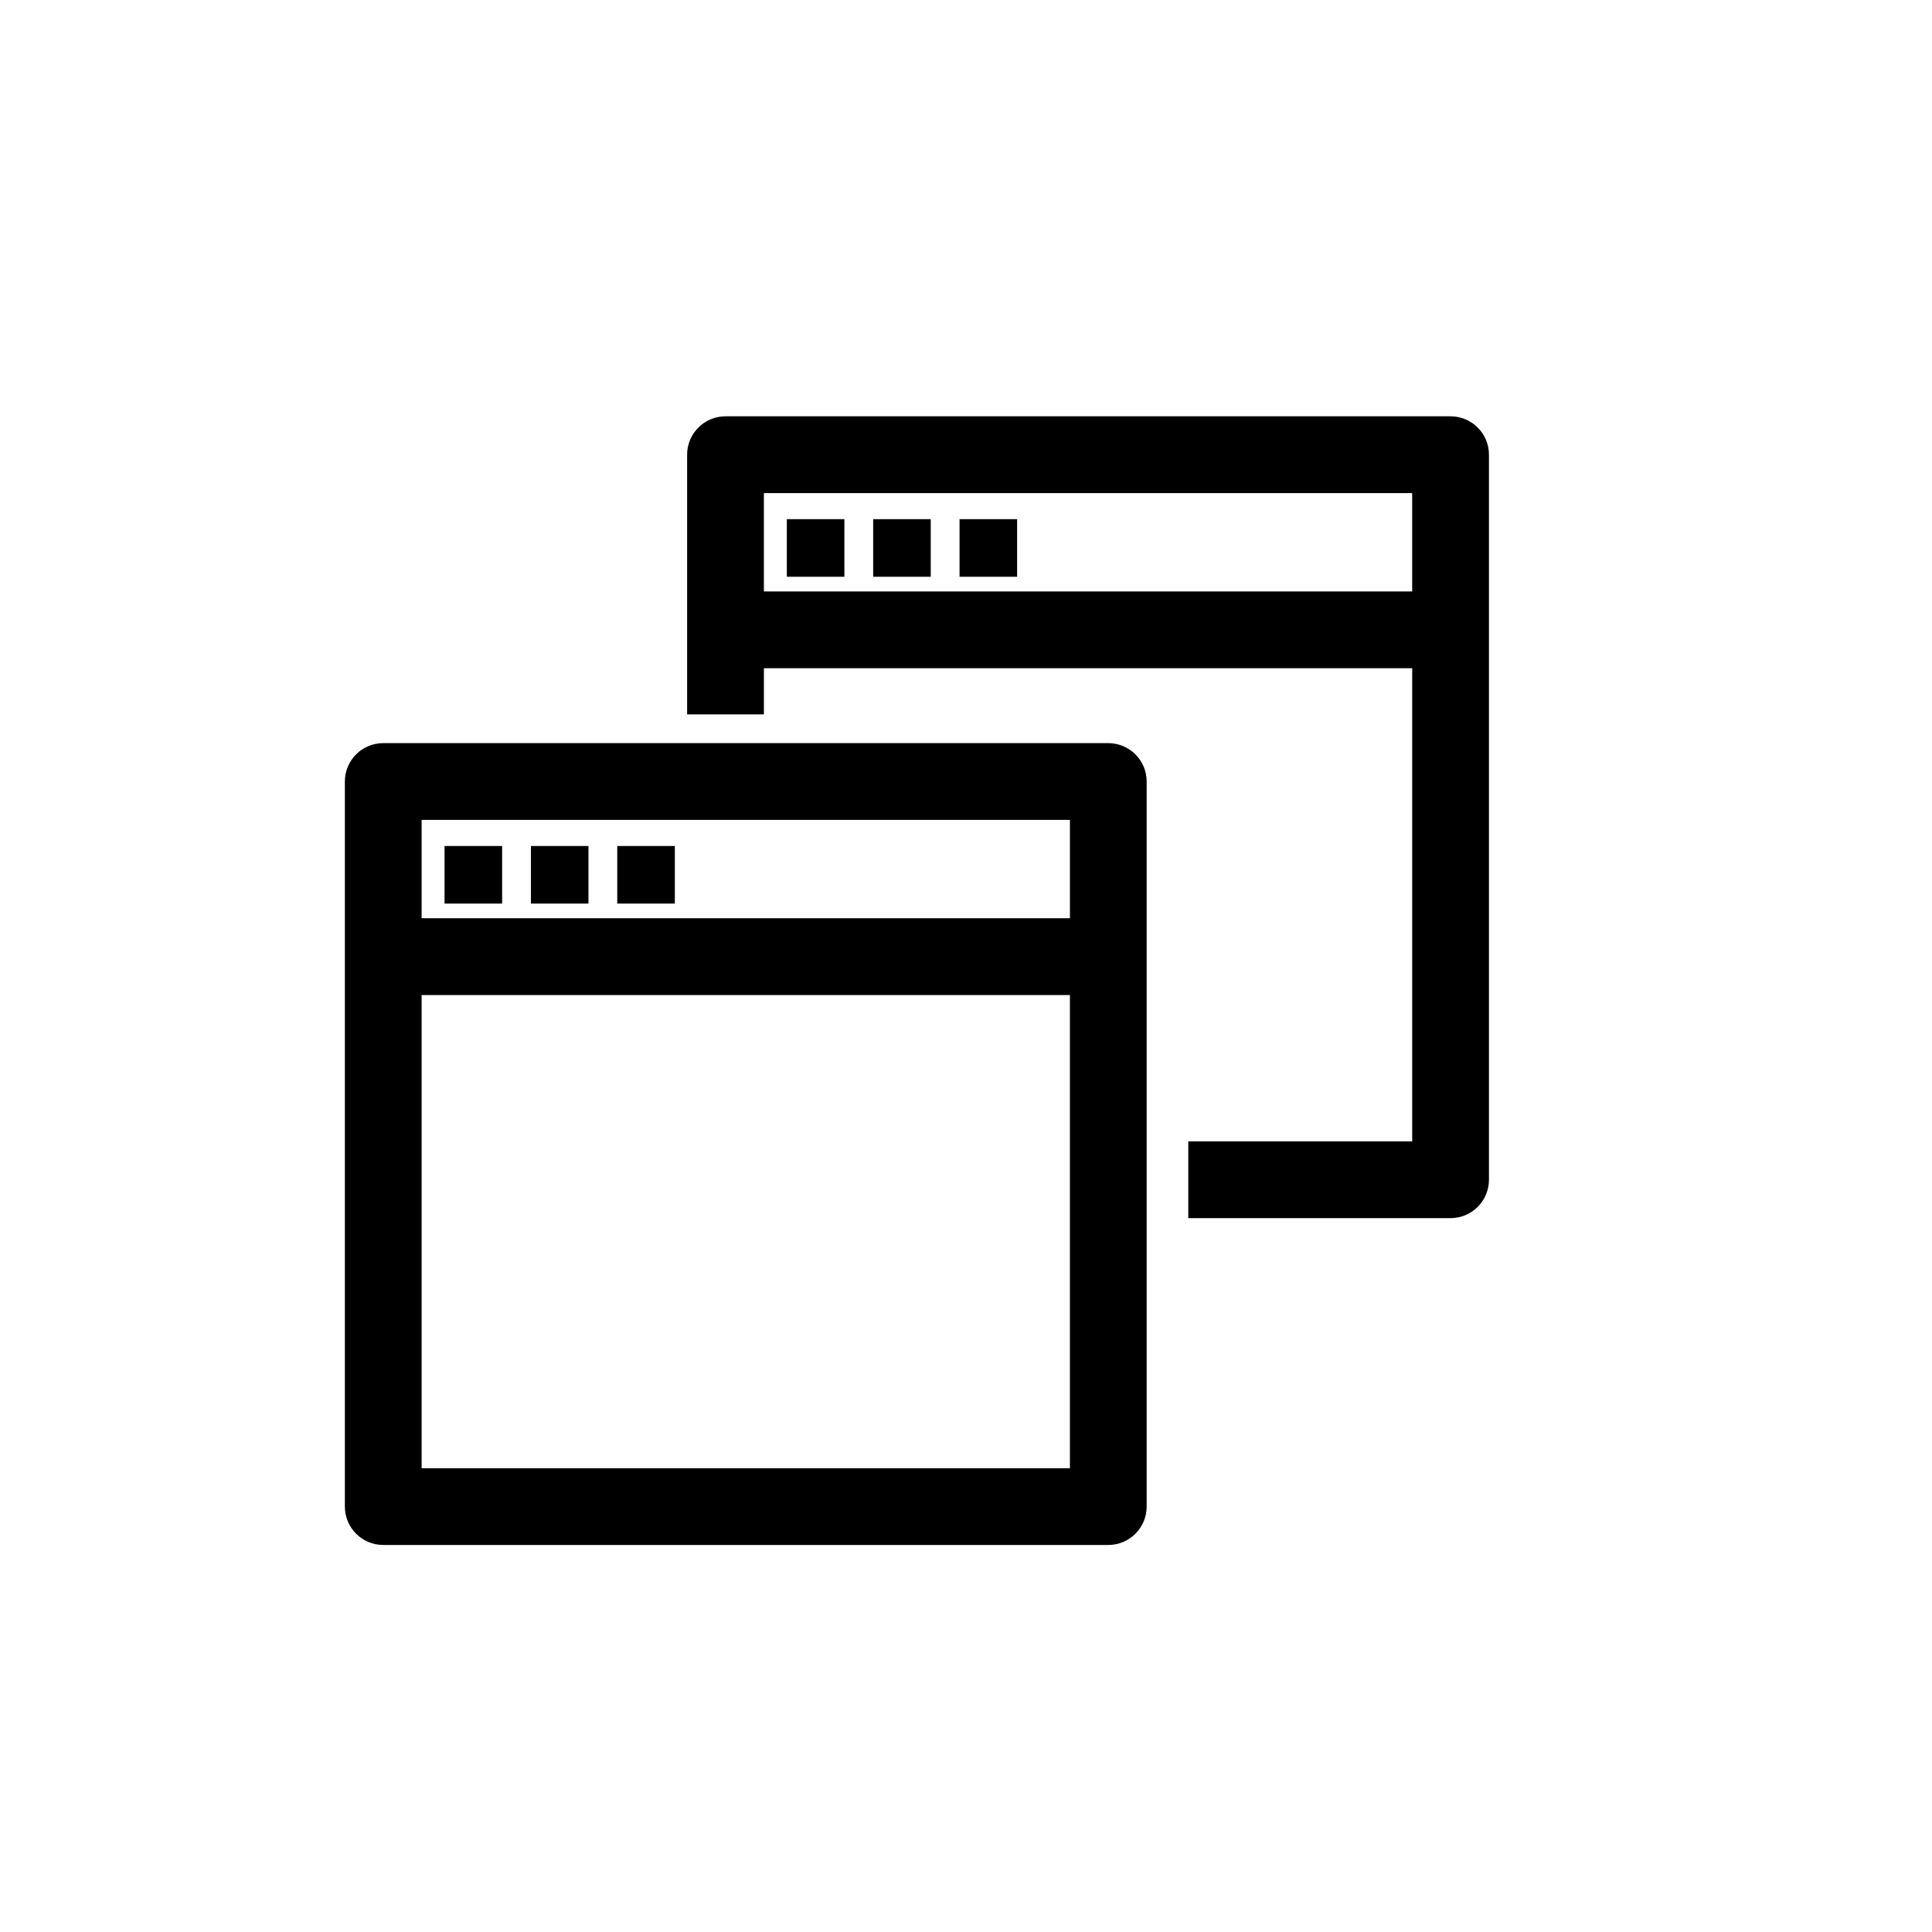
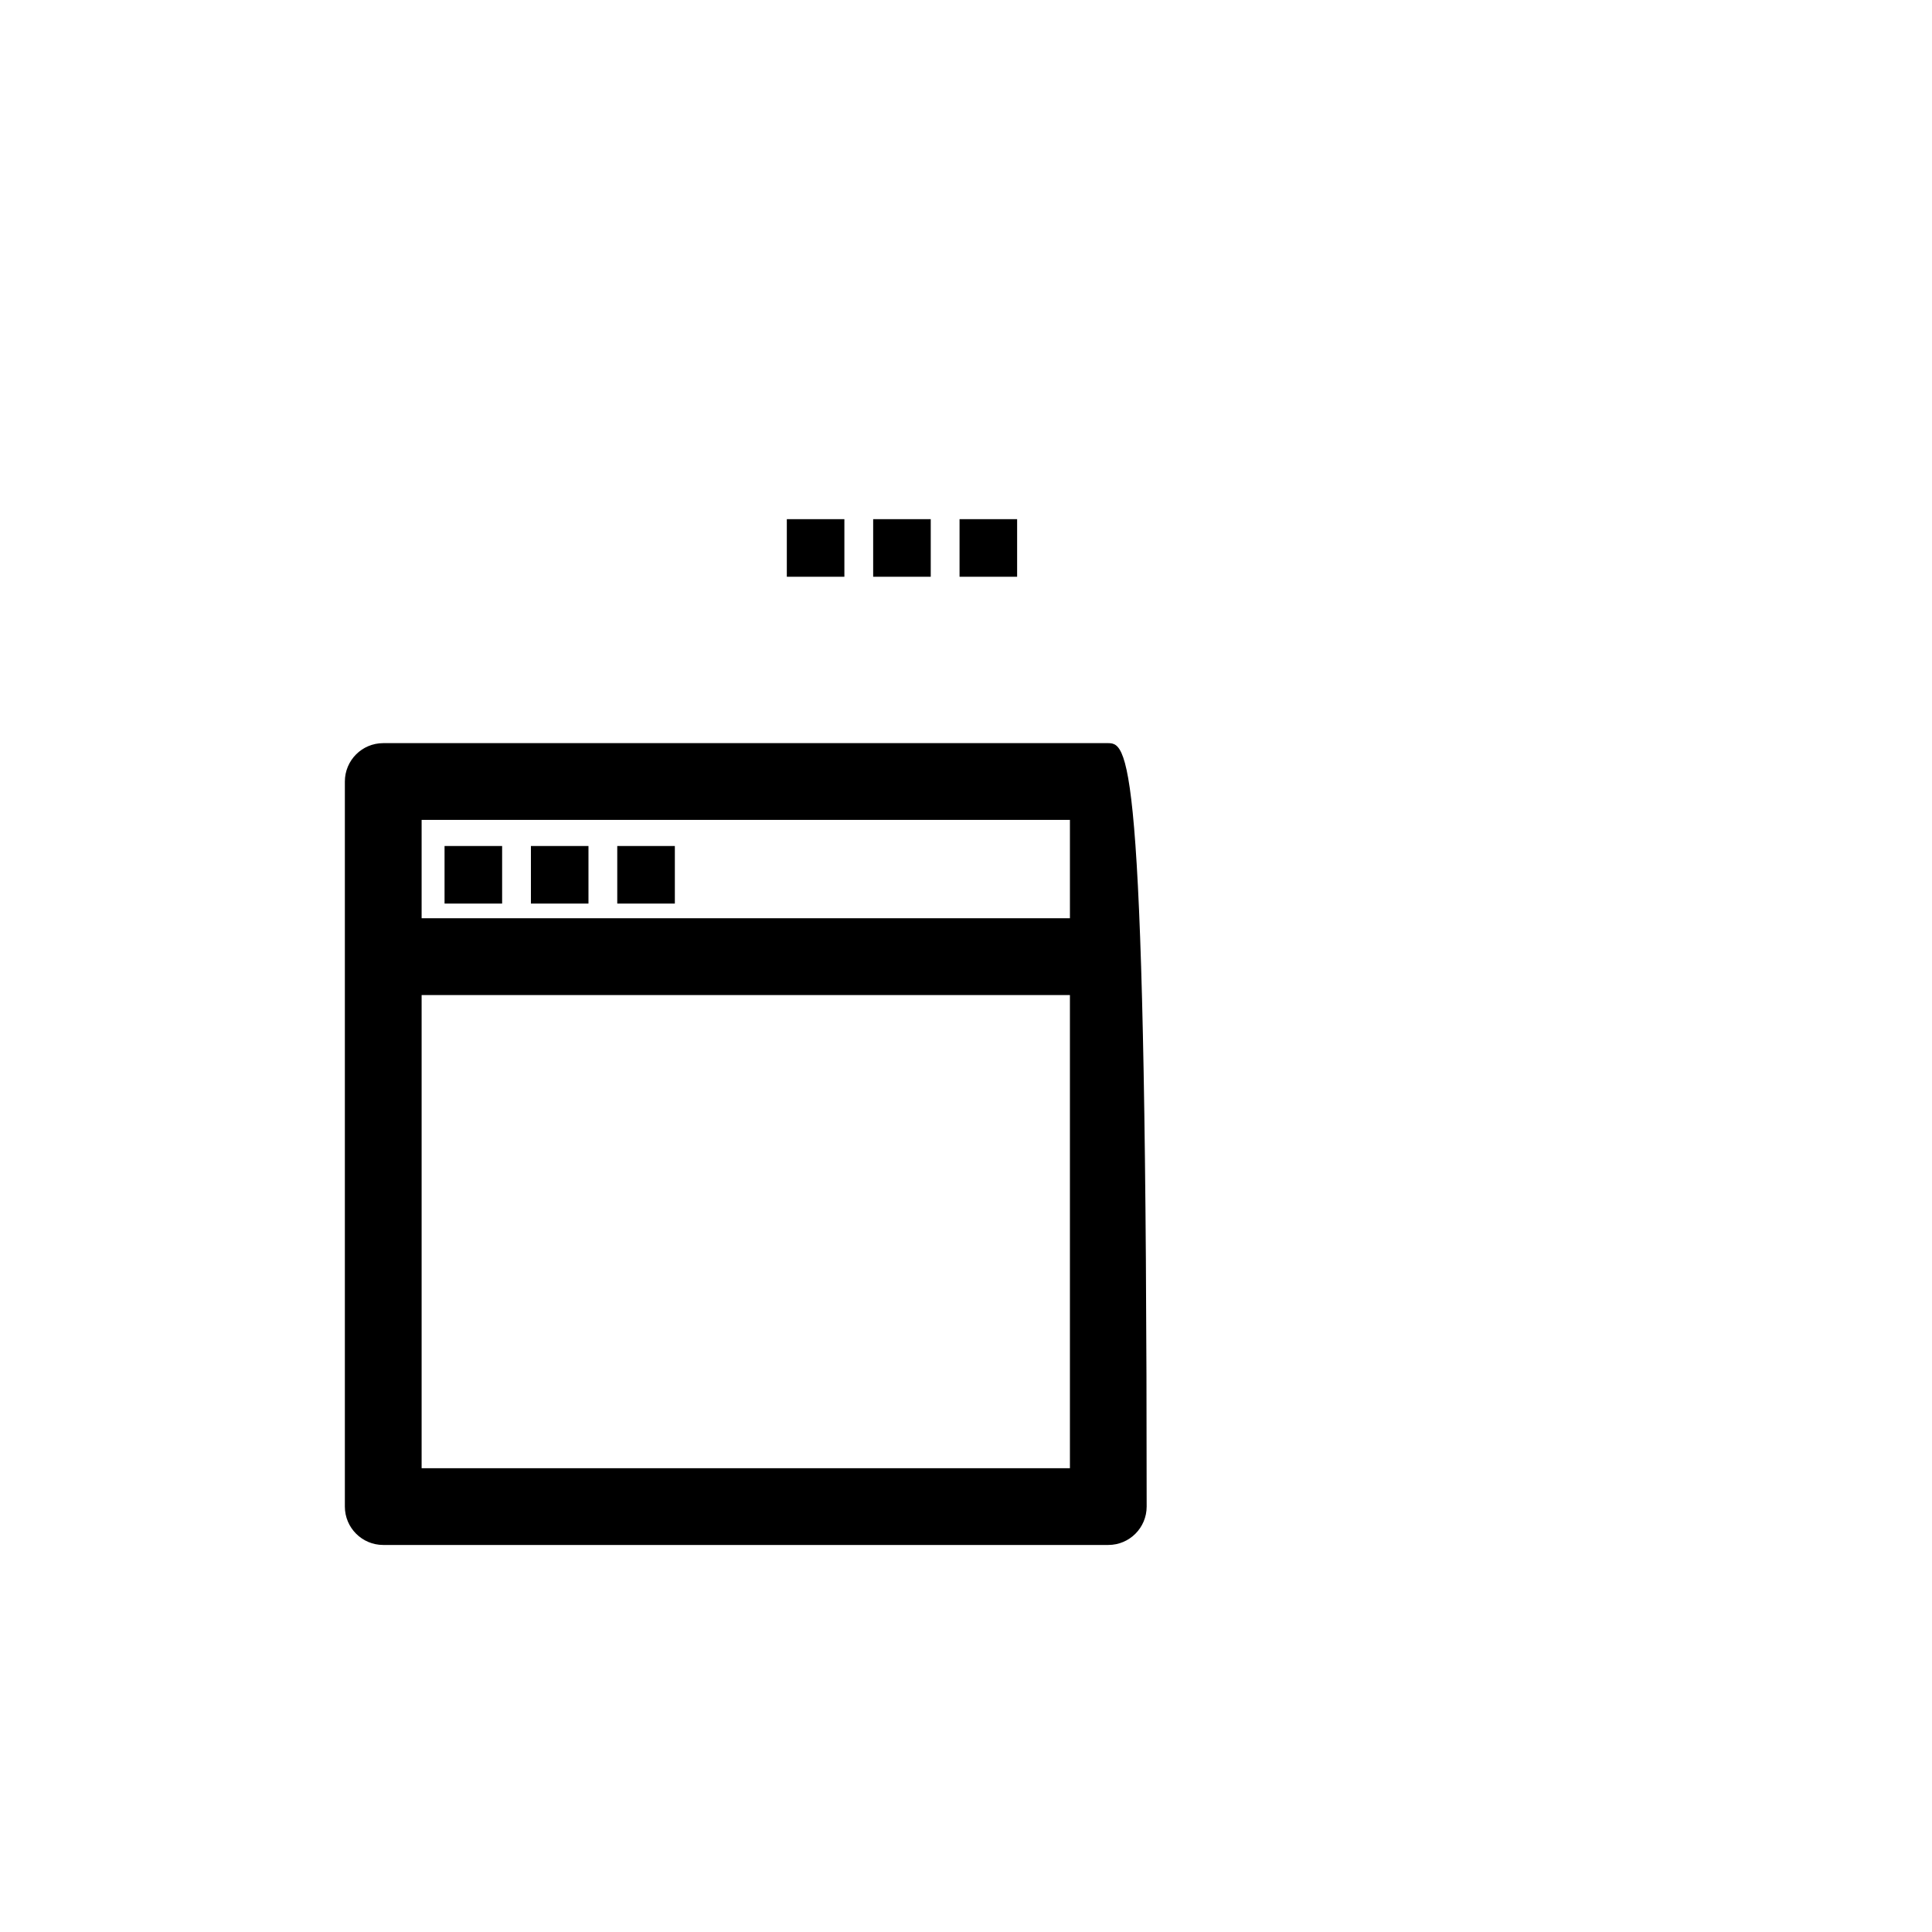
<svg xmlns="http://www.w3.org/2000/svg" version="1.1" id="Layer_1" x="0px" y="0px" width="100px" height="100px" viewBox="0 0 100 100" enable-background="new 0 0 100 100" xml:space="preserve">
  <g>
    <g>
-       <path d="M57.365,38.465H19.836c-1.098,0-1.986,0.89-1.986,1.987V77.98c0,1.097,0.889,1.987,1.986,1.987h37.529    c1.098,0,1.986-0.89,1.986-1.987V40.452C59.352,39.355,58.463,38.465,57.365,38.465z M55.379,42.438v5.091H21.823v-5.091H55.379z     M21.823,75.995v-24.49h33.556v24.49H21.823z" />
+       <path d="M57.365,38.465H19.836c-1.098,0-1.986,0.89-1.986,1.987V77.98c0,1.097,0.889,1.987,1.986,1.987h37.529    c1.098,0,1.986-0.89,1.986-1.987C59.352,39.355,58.463,38.465,57.365,38.465z M55.379,42.438v5.091H21.823v-5.091H55.379z     M21.823,75.995v-24.49h33.556v24.49H21.823z" />
      <rect x="23.01" y="43.789" width="2.98" height="2.98" />
      <rect x="27.48" y="43.789" width="2.979" height="2.98" />
      <rect x="31.949" y="43.789" width="2.981" height="2.98" />
    </g>
    <g>
-       <path d="M75.08,21.548H37.553c-1.098,0-1.988,0.891-1.988,1.987v13.44h3.975v-2.388h33.555v24.49h-11.59v3.973H75.08    c1.1,0,1.988-0.891,1.988-1.986v-37.53C77.068,22.438,76.18,21.548,75.08,21.548z M73.094,30.612H39.539v-5.09h33.555V30.612z" />
      <rect x="40.726" y="26.872" width="2.979" height="2.981" />
      <rect x="45.195" y="26.872" width="2.98" height="2.981" />
      <rect x="49.666" y="26.872" width="2.98" height="2.981" />
    </g>
  </g>
</svg>